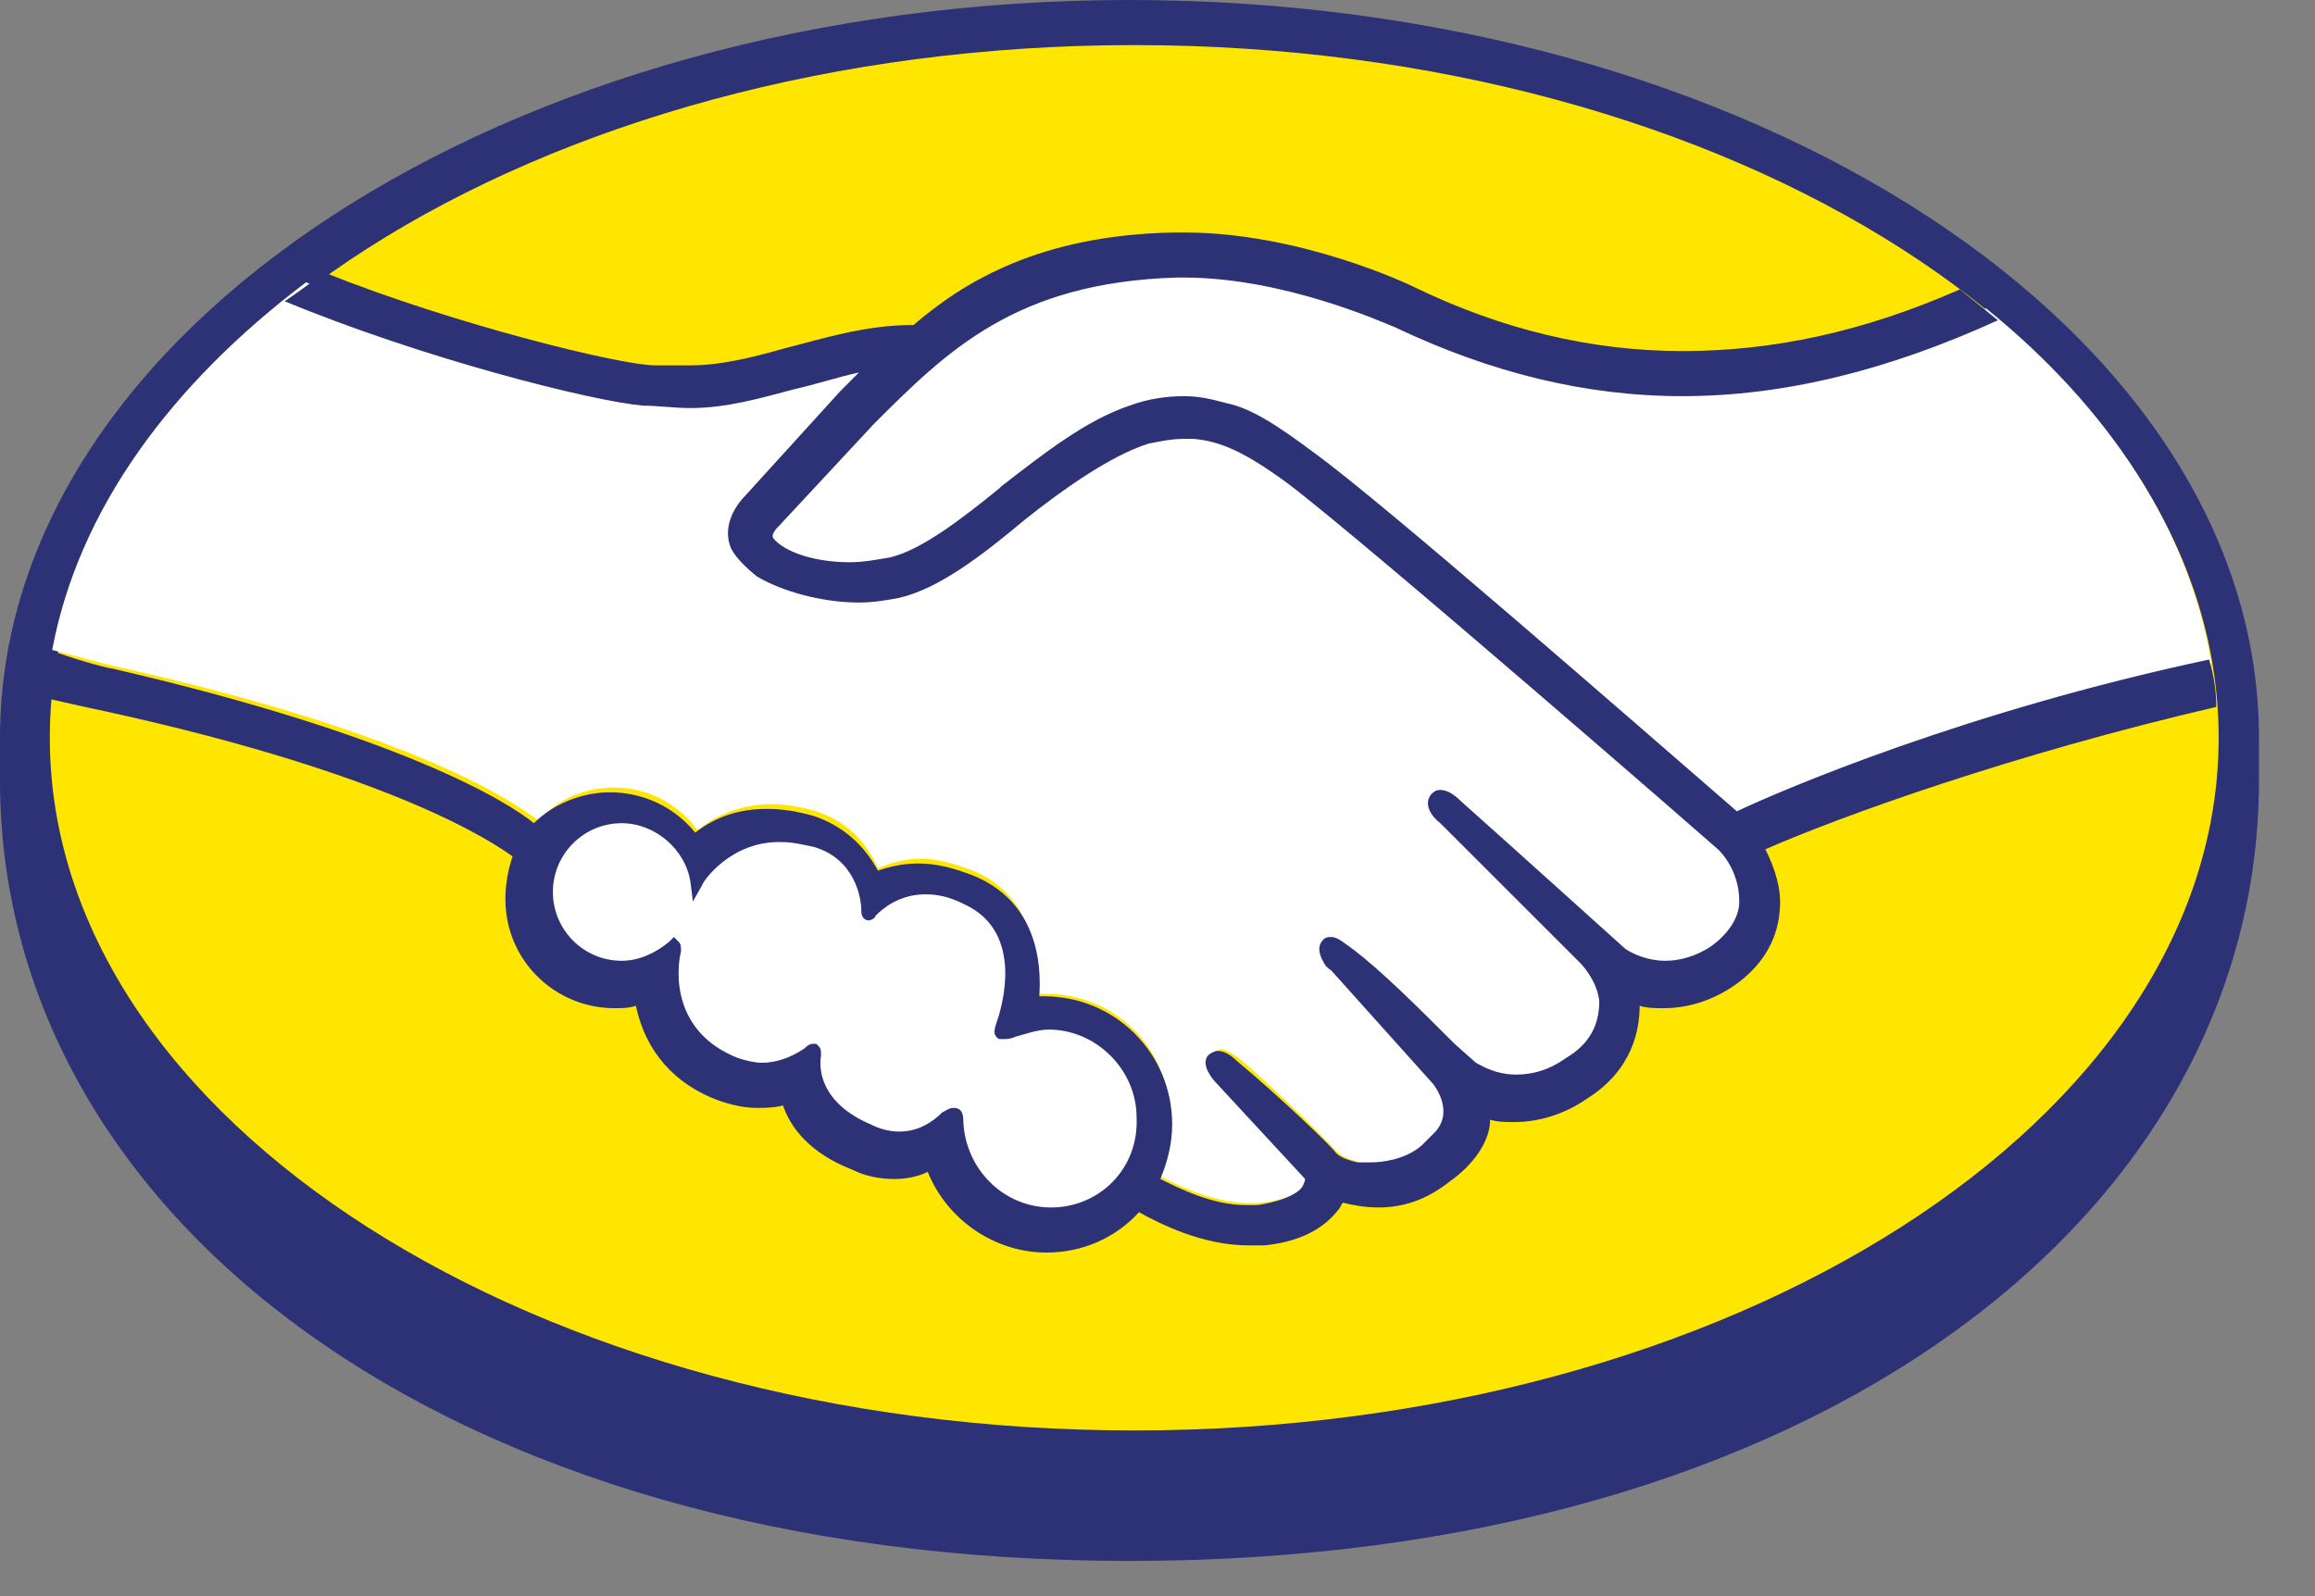
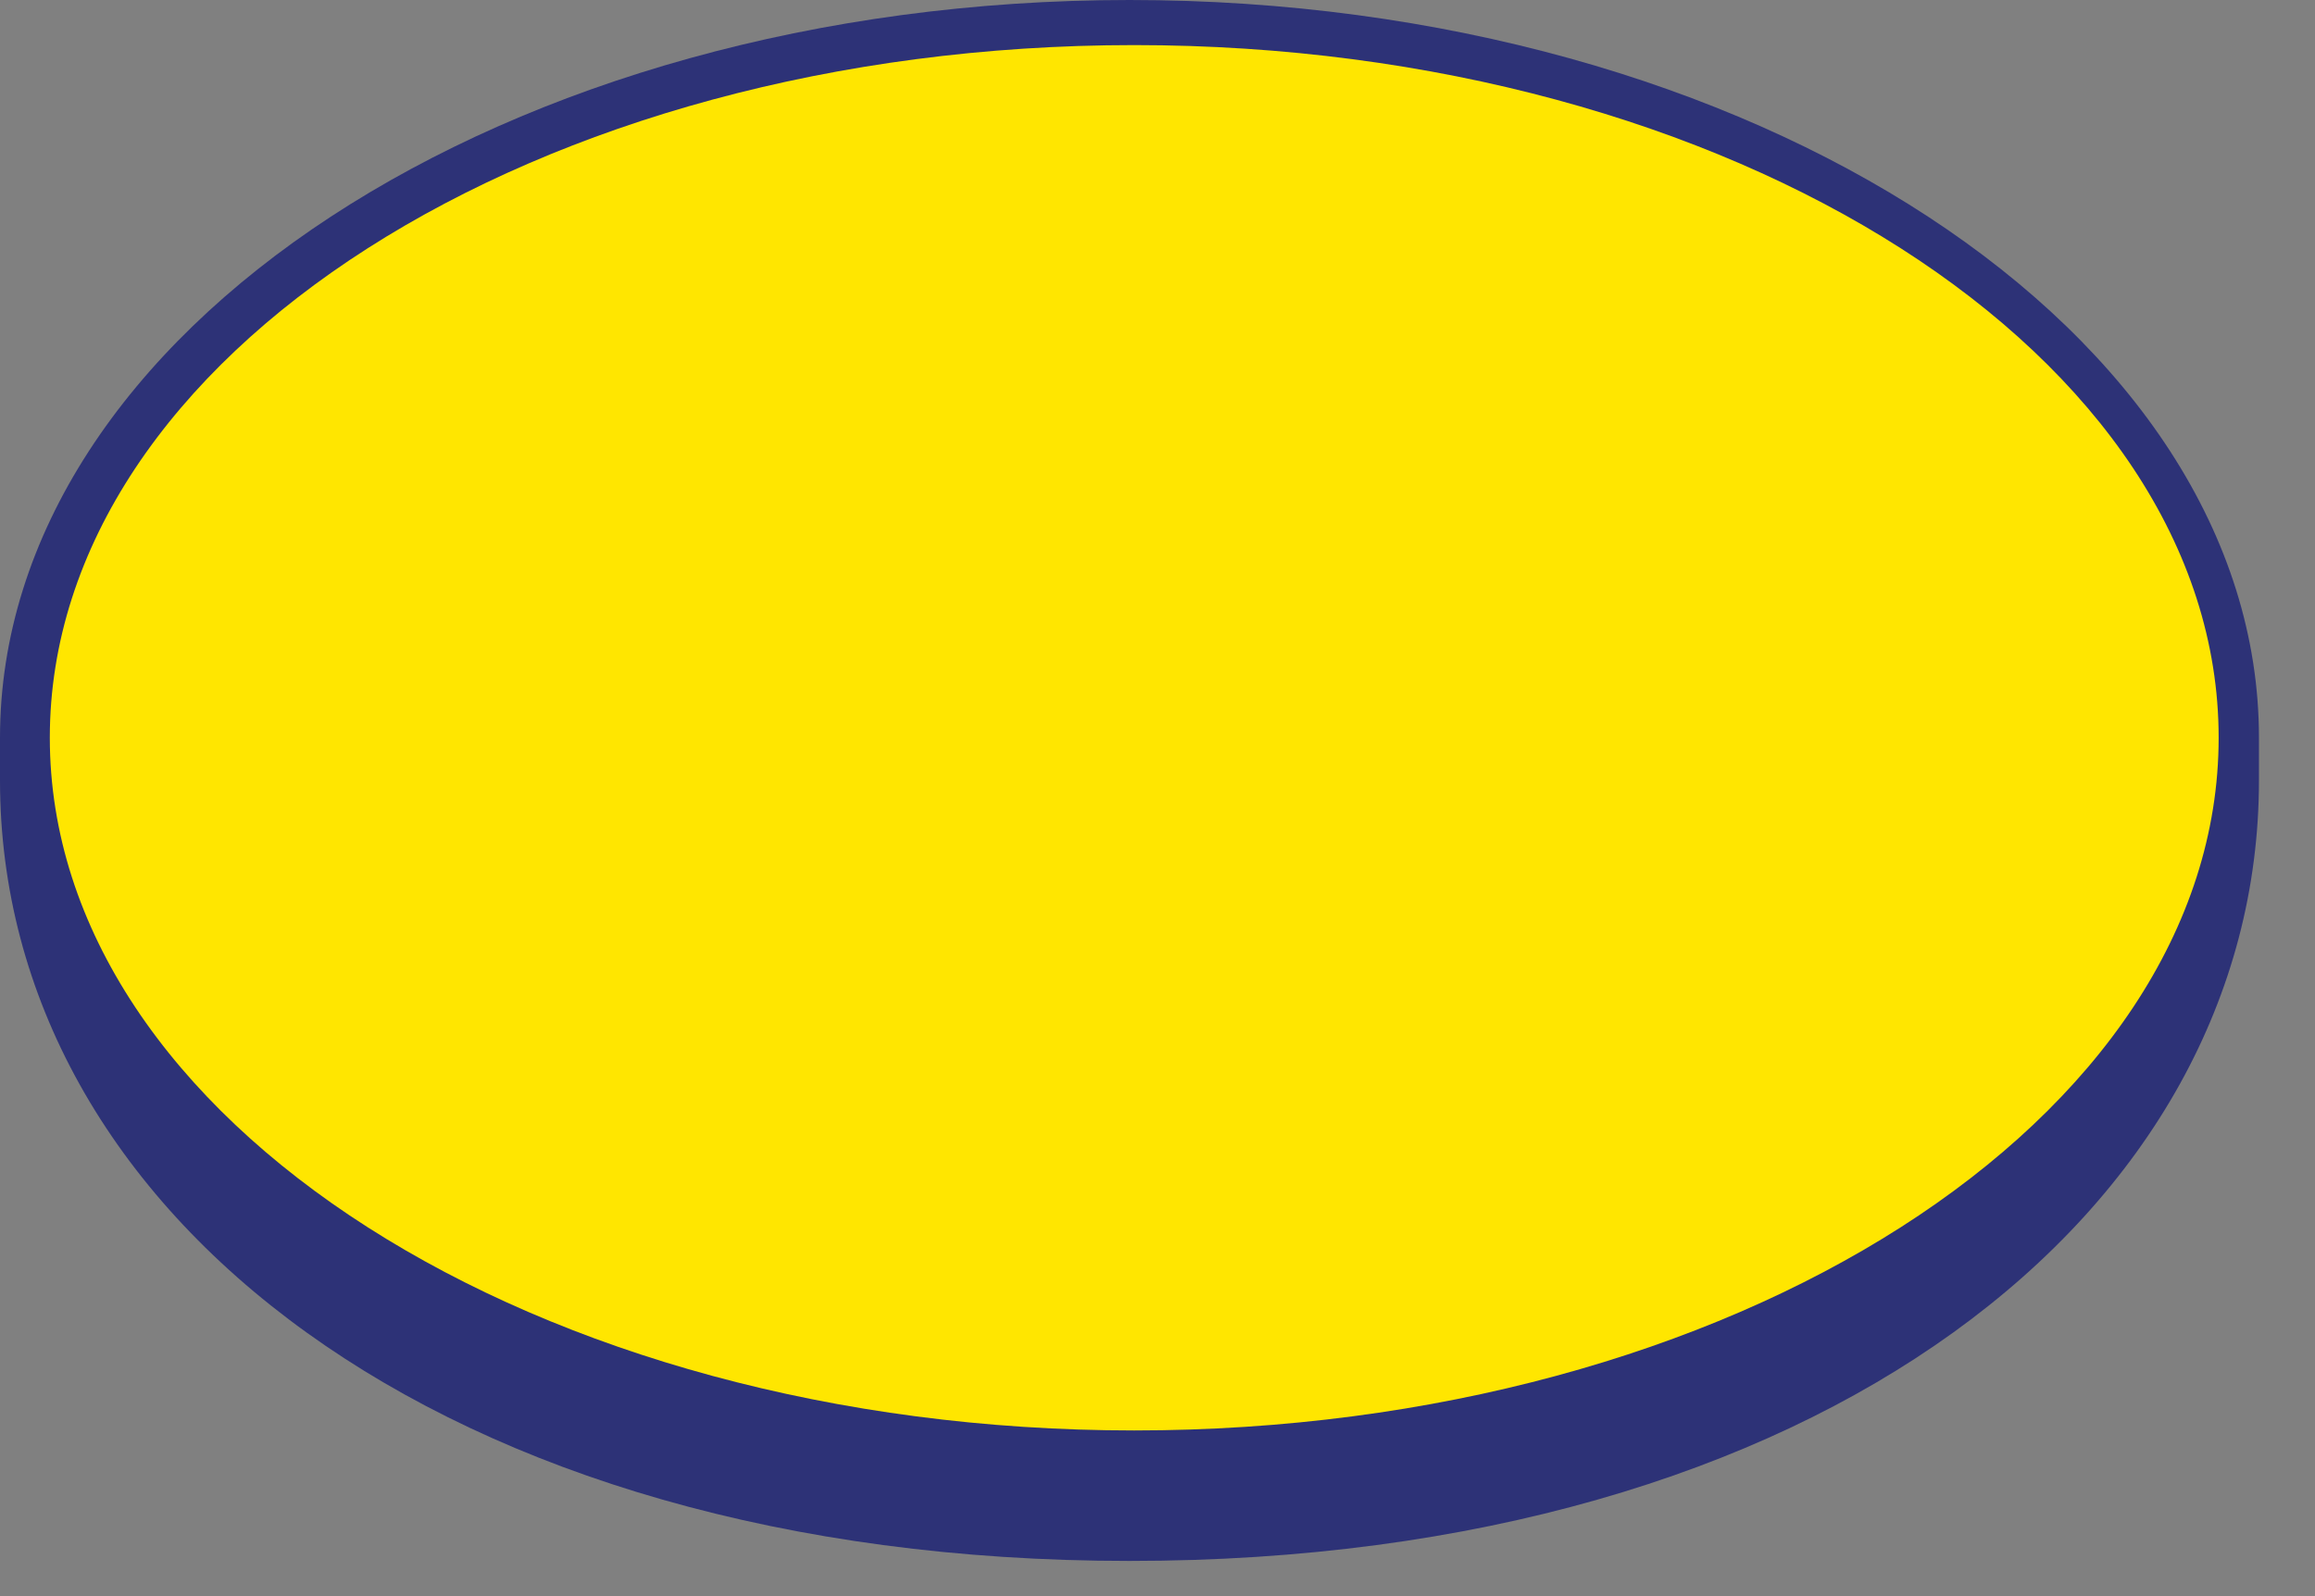
<svg xmlns="http://www.w3.org/2000/svg" width="29" height="20" viewBox="0 0 29 20" fill="none">
  <rect x="0" y="0" width="29" height="20" fill="#808080" stroke="none" />
  <path d="M28.298 9.244C28.298 4.161 21.966 0 14.149 0C6.331 0 0 4.161 0 9.244V9.779C0 15.189 5.529 19.559 14.149 19.559C22.799 19.559 28.298 15.189 28.298 9.779V9.244Z" fill="#2D3277" />
  <path d="M27.793 9.244C27.793 14.03 21.699 17.924 14.208 17.924C6.718 17.924 0.624 14.03 0.624 9.244C0.624 4.459 6.718 0.565 14.208 0.565C21.699 0.565 27.793 4.459 27.793 9.244Z" fill="#FFE600" />
-   <path d="M9.69 6.51C9.69 6.51 9.542 6.658 9.631 6.777C9.839 7.045 10.493 7.193 11.176 7.045C11.563 6.956 12.098 6.539 12.573 6.153C13.108 5.737 13.644 5.291 14.179 5.142C14.743 4.964 15.1 5.053 15.338 5.113C15.605 5.202 15.903 5.38 16.408 5.737C17.329 6.421 21.075 9.69 21.729 10.255C22.234 10.017 24.552 9.036 27.703 8.323C27.436 6.658 26.425 5.113 24.88 3.864C22.739 4.756 20.094 5.232 17.508 3.983C17.508 3.983 16.111 3.329 14.714 3.359C12.663 3.418 11.801 4.28 10.85 5.232L9.69 6.51Z" fill="white" />
-   <path d="M21.58 10.611C21.55 10.582 17.181 6.777 16.2 6.034C15.635 5.618 15.308 5.499 14.981 5.439C14.803 5.41 14.565 5.439 14.387 5.499C13.941 5.618 13.317 6.034 12.782 6.45C12.217 6.896 11.711 7.312 11.236 7.401C10.612 7.55 9.869 7.372 9.542 7.134C9.393 7.045 9.304 6.926 9.244 6.807C9.125 6.51 9.363 6.272 9.393 6.242L10.582 4.934L10.998 4.518C10.612 4.577 10.255 4.667 9.898 4.756C9.452 4.875 9.036 4.994 8.62 4.994C8.442 4.994 7.491 4.845 7.312 4.786C6.212 4.488 5.261 4.191 3.834 3.537C2.14 4.815 0.981 6.391 0.654 8.144C0.892 8.204 1.308 8.323 1.456 8.352C5.321 9.214 6.51 10.106 6.747 10.285C6.985 10.017 7.312 9.868 7.699 9.868C8.115 9.868 8.501 10.076 8.739 10.403C8.947 10.225 9.274 10.076 9.661 10.076C9.839 10.076 10.017 10.106 10.225 10.166C10.671 10.314 10.879 10.612 10.998 10.879C11.147 10.82 11.325 10.76 11.533 10.76C11.741 10.76 11.949 10.82 12.187 10.909C12.9 11.206 13.019 11.919 12.96 12.454H13.109C13.971 12.454 14.654 13.138 14.654 14C14.654 14.268 14.595 14.505 14.476 14.714C14.714 14.832 15.278 15.13 15.813 15.07C16.23 15.011 16.378 14.892 16.438 14.803C16.467 14.743 16.527 14.684 16.467 14.624L15.368 13.406C15.368 13.406 15.189 13.227 15.249 13.168C15.308 13.108 15.427 13.198 15.516 13.257C16.081 13.733 16.735 14.416 16.735 14.416C16.735 14.416 16.794 14.505 17.032 14.565C17.24 14.595 17.627 14.565 17.894 14.357C17.954 14.297 18.043 14.238 18.073 14.178C18.34 13.822 18.043 13.465 18.043 13.465L16.765 12.038C16.765 12.038 16.586 11.86 16.646 11.8C16.705 11.741 16.824 11.83 16.913 11.89C17.329 12.217 17.894 12.811 18.429 13.346C18.548 13.435 19.024 13.733 19.648 13.316C20.034 13.049 20.124 12.752 20.094 12.514C20.064 12.217 19.826 11.979 19.826 11.979L18.102 10.225C18.102 10.225 17.924 10.076 17.983 9.987C18.043 9.928 18.162 10.017 18.251 10.076C18.816 10.552 20.302 11.919 20.302 11.919C20.332 11.919 20.837 12.306 21.491 11.89C21.729 11.741 21.877 11.533 21.877 11.265C21.907 10.879 21.58 10.611 21.58 10.611Z" fill="white" />
-   <path d="M13.168 12.841C12.9 12.841 12.603 12.99 12.573 12.99C12.544 12.99 12.573 12.871 12.603 12.811C12.633 12.752 12.99 11.682 12.128 11.295C11.474 10.998 11.057 11.325 10.939 11.474C10.909 11.503 10.879 11.503 10.879 11.474C10.879 11.295 10.79 10.76 10.195 10.582C9.363 10.314 8.858 10.909 8.709 11.117C8.65 10.641 8.263 10.285 7.758 10.285C7.223 10.285 6.807 10.701 6.807 11.236C6.807 11.771 7.223 12.187 7.758 12.187C8.026 12.187 8.234 12.098 8.412 11.919V11.949C8.382 12.187 8.293 13.049 9.185 13.376C9.542 13.525 9.839 13.406 10.106 13.227C10.196 13.168 10.195 13.198 10.195 13.257C10.166 13.465 10.195 13.941 10.879 14.208C11.384 14.416 11.682 14.208 11.86 14.03C11.949 13.941 11.979 13.97 11.979 14.089C12.009 14.714 12.544 15.219 13.168 15.219C13.822 15.219 14.357 14.684 14.357 14.03C14.357 13.376 13.822 12.841 13.168 12.841Z" fill="white" />
-   <path d="M21.758 10.166C20.421 9.007 17.329 6.302 16.467 5.677C15.992 5.321 15.665 5.113 15.368 5.053C15.249 5.024 15.07 4.964 14.833 4.964C14.624 4.964 14.387 4.994 14.149 5.083C13.614 5.261 13.079 5.678 12.544 6.094L12.514 6.123C12.039 6.51 11.533 6.896 11.147 6.985C10.968 7.015 10.82 7.045 10.641 7.045C10.225 7.045 9.839 6.926 9.69 6.748C9.661 6.718 9.69 6.658 9.75 6.599L10.939 5.321C11.86 4.399 12.722 3.537 14.743 3.478H14.833C16.081 3.478 17.329 4.043 17.478 4.102C18.667 4.667 19.856 4.964 21.075 4.964C22.353 4.964 23.661 4.637 25.028 4.013C24.88 3.894 24.701 3.745 24.552 3.626C23.334 4.162 22.204 4.399 21.075 4.399C19.945 4.399 18.816 4.132 17.716 3.597C17.656 3.567 16.289 2.913 14.833 2.913H14.714C13.019 2.943 12.068 3.537 11.444 4.072C10.82 4.072 10.285 4.251 9.809 4.37C9.393 4.489 9.007 4.578 8.65 4.578H8.204C7.788 4.578 5.707 4.072 4.072 3.418C3.894 3.537 3.745 3.656 3.567 3.775C5.291 4.489 7.401 5.024 8.055 5.083C8.234 5.083 8.442 5.113 8.65 5.113C9.096 5.113 9.512 4.994 9.958 4.875C10.225 4.815 10.493 4.726 10.76 4.667L10.523 4.905L9.334 6.213C9.244 6.302 9.036 6.569 9.155 6.866C9.215 6.985 9.334 7.104 9.482 7.223C9.779 7.402 10.285 7.55 10.76 7.55C10.939 7.55 11.117 7.52 11.266 7.491C11.771 7.372 12.306 6.956 12.841 6.51C13.287 6.153 13.911 5.707 14.387 5.559C14.535 5.529 14.684 5.499 14.833 5.499H14.951C15.278 5.529 15.576 5.648 16.14 6.064C17.121 6.807 21.491 10.612 21.521 10.642C21.521 10.642 21.788 10.879 21.788 11.296C21.788 11.504 21.64 11.712 21.431 11.86C21.253 11.979 21.045 12.039 20.867 12.039C20.569 12.039 20.361 11.89 20.361 11.89C20.361 11.89 18.845 10.523 18.31 10.047C18.221 9.958 18.132 9.898 18.043 9.898C17.983 9.898 17.954 9.928 17.924 9.958C17.835 10.077 17.924 10.225 18.043 10.315L19.797 12.068C19.797 12.068 20.005 12.276 20.034 12.544C20.034 12.841 19.916 13.079 19.618 13.257C19.41 13.406 19.202 13.465 18.994 13.465C18.727 13.465 18.548 13.346 18.489 13.317L18.221 13.079C17.775 12.633 17.3 12.158 16.943 11.89C16.854 11.831 16.765 11.741 16.675 11.741C16.646 11.741 16.586 11.741 16.557 11.801C16.527 11.831 16.497 11.92 16.586 12.068C16.616 12.128 16.675 12.158 16.675 12.158L17.954 13.584C17.954 13.584 18.221 13.911 17.983 14.179L17.924 14.238L17.805 14.357C17.597 14.535 17.3 14.565 17.181 14.565H17.003C16.884 14.535 16.794 14.506 16.735 14.446C16.675 14.357 16.022 13.733 15.486 13.287C15.427 13.227 15.338 13.168 15.249 13.168C15.219 13.168 15.159 13.198 15.13 13.228C15.041 13.346 15.189 13.525 15.249 13.584L16.349 14.773C16.349 14.773 16.349 14.803 16.319 14.862C16.289 14.922 16.14 15.041 15.754 15.1H15.605C15.189 15.1 14.773 14.892 14.535 14.773C14.624 14.565 14.684 14.327 14.684 14.09C14.684 13.198 13.971 12.484 13.079 12.484H13.019C13.049 12.068 12.99 11.296 12.187 10.969C11.949 10.879 11.741 10.82 11.503 10.82C11.325 10.82 11.177 10.85 10.998 10.909C10.82 10.582 10.552 10.344 10.195 10.225C9.987 10.166 9.809 10.136 9.601 10.136C9.274 10.136 8.977 10.225 8.709 10.433C8.58 10.274 8.417 10.146 8.232 10.059C8.047 9.972 7.844 9.927 7.639 9.928C7.283 9.928 6.926 10.077 6.688 10.315C6.361 10.047 5.023 9.215 1.427 8.382C1.248 8.353 0.862 8.234 0.624 8.145C0.594 8.323 0.565 8.531 0.535 8.739C0.535 8.739 1.189 8.888 1.338 8.917C4.994 9.72 6.212 10.582 6.421 10.731C6.361 10.909 6.331 11.087 6.331 11.266C6.331 12.039 6.956 12.633 7.699 12.633C7.788 12.633 7.877 12.633 7.966 12.603C8.085 13.168 8.442 13.584 9.007 13.792C9.185 13.852 9.334 13.882 9.482 13.882C9.571 13.882 9.69 13.882 9.809 13.852C9.898 14.119 10.136 14.446 10.671 14.654C10.85 14.743 11.028 14.773 11.206 14.773C11.355 14.773 11.503 14.743 11.622 14.684C11.86 15.279 12.455 15.695 13.109 15.695C13.554 15.695 13.971 15.516 14.268 15.189C14.535 15.338 15.07 15.605 15.635 15.605H15.843C16.408 15.546 16.646 15.308 16.765 15.16C16.794 15.13 16.794 15.1 16.824 15.07C16.943 15.1 17.092 15.13 17.27 15.13C17.567 15.13 17.864 15.041 18.162 14.803C18.459 14.595 18.667 14.298 18.667 14.03C18.756 14.06 18.875 14.06 18.964 14.06C19.262 14.06 19.588 13.971 19.886 13.763C20.451 13.406 20.54 12.901 20.54 12.603C20.629 12.633 20.748 12.633 20.837 12.633C21.134 12.633 21.431 12.544 21.699 12.366C22.056 12.128 22.264 11.801 22.294 11.414C22.323 11.147 22.234 10.879 22.115 10.642C23.066 10.225 25.206 9.453 27.763 8.858C27.763 8.65 27.733 8.472 27.674 8.264C24.612 8.917 22.323 9.898 21.758 10.166ZM13.168 15.13C12.573 15.13 12.098 14.654 12.068 14.06C12.068 14 12.068 13.882 11.949 13.882C11.89 13.882 11.86 13.911 11.801 13.941C11.682 14.06 11.503 14.179 11.266 14.179C11.147 14.179 11.028 14.149 10.909 14.09C10.285 13.822 10.255 13.406 10.285 13.228C10.285 13.168 10.285 13.138 10.255 13.109L10.225 13.079H10.195C10.166 13.079 10.136 13.079 10.077 13.138C9.898 13.257 9.72 13.317 9.542 13.317C9.452 13.317 9.334 13.287 9.244 13.257C8.412 12.93 8.472 12.158 8.531 11.92C8.531 11.86 8.531 11.831 8.501 11.801L8.442 11.741L8.382 11.801C8.204 11.949 7.996 12.039 7.788 12.039C7.312 12.039 6.926 11.652 6.926 11.177C6.926 10.701 7.312 10.315 7.788 10.315C8.204 10.315 8.59 10.642 8.65 11.058L8.68 11.296L8.798 11.087C8.798 11.058 9.155 10.523 9.809 10.552C9.928 10.552 10.047 10.582 10.195 10.612C10.701 10.76 10.79 11.236 10.79 11.414C10.79 11.533 10.879 11.533 10.879 11.533C10.909 11.533 10.968 11.504 10.968 11.474C11.057 11.385 11.266 11.206 11.593 11.206C11.741 11.206 11.89 11.236 12.068 11.325C12.871 11.682 12.514 12.693 12.514 12.722C12.455 12.901 12.425 12.96 12.514 13.02H12.573C12.603 13.02 12.663 13.02 12.722 12.99C12.841 12.96 12.99 12.901 13.138 12.901C13.733 12.901 14.238 13.406 14.238 14C14.268 14.654 13.762 15.13 13.168 15.13Z" fill="#2D3277" />
</svg>